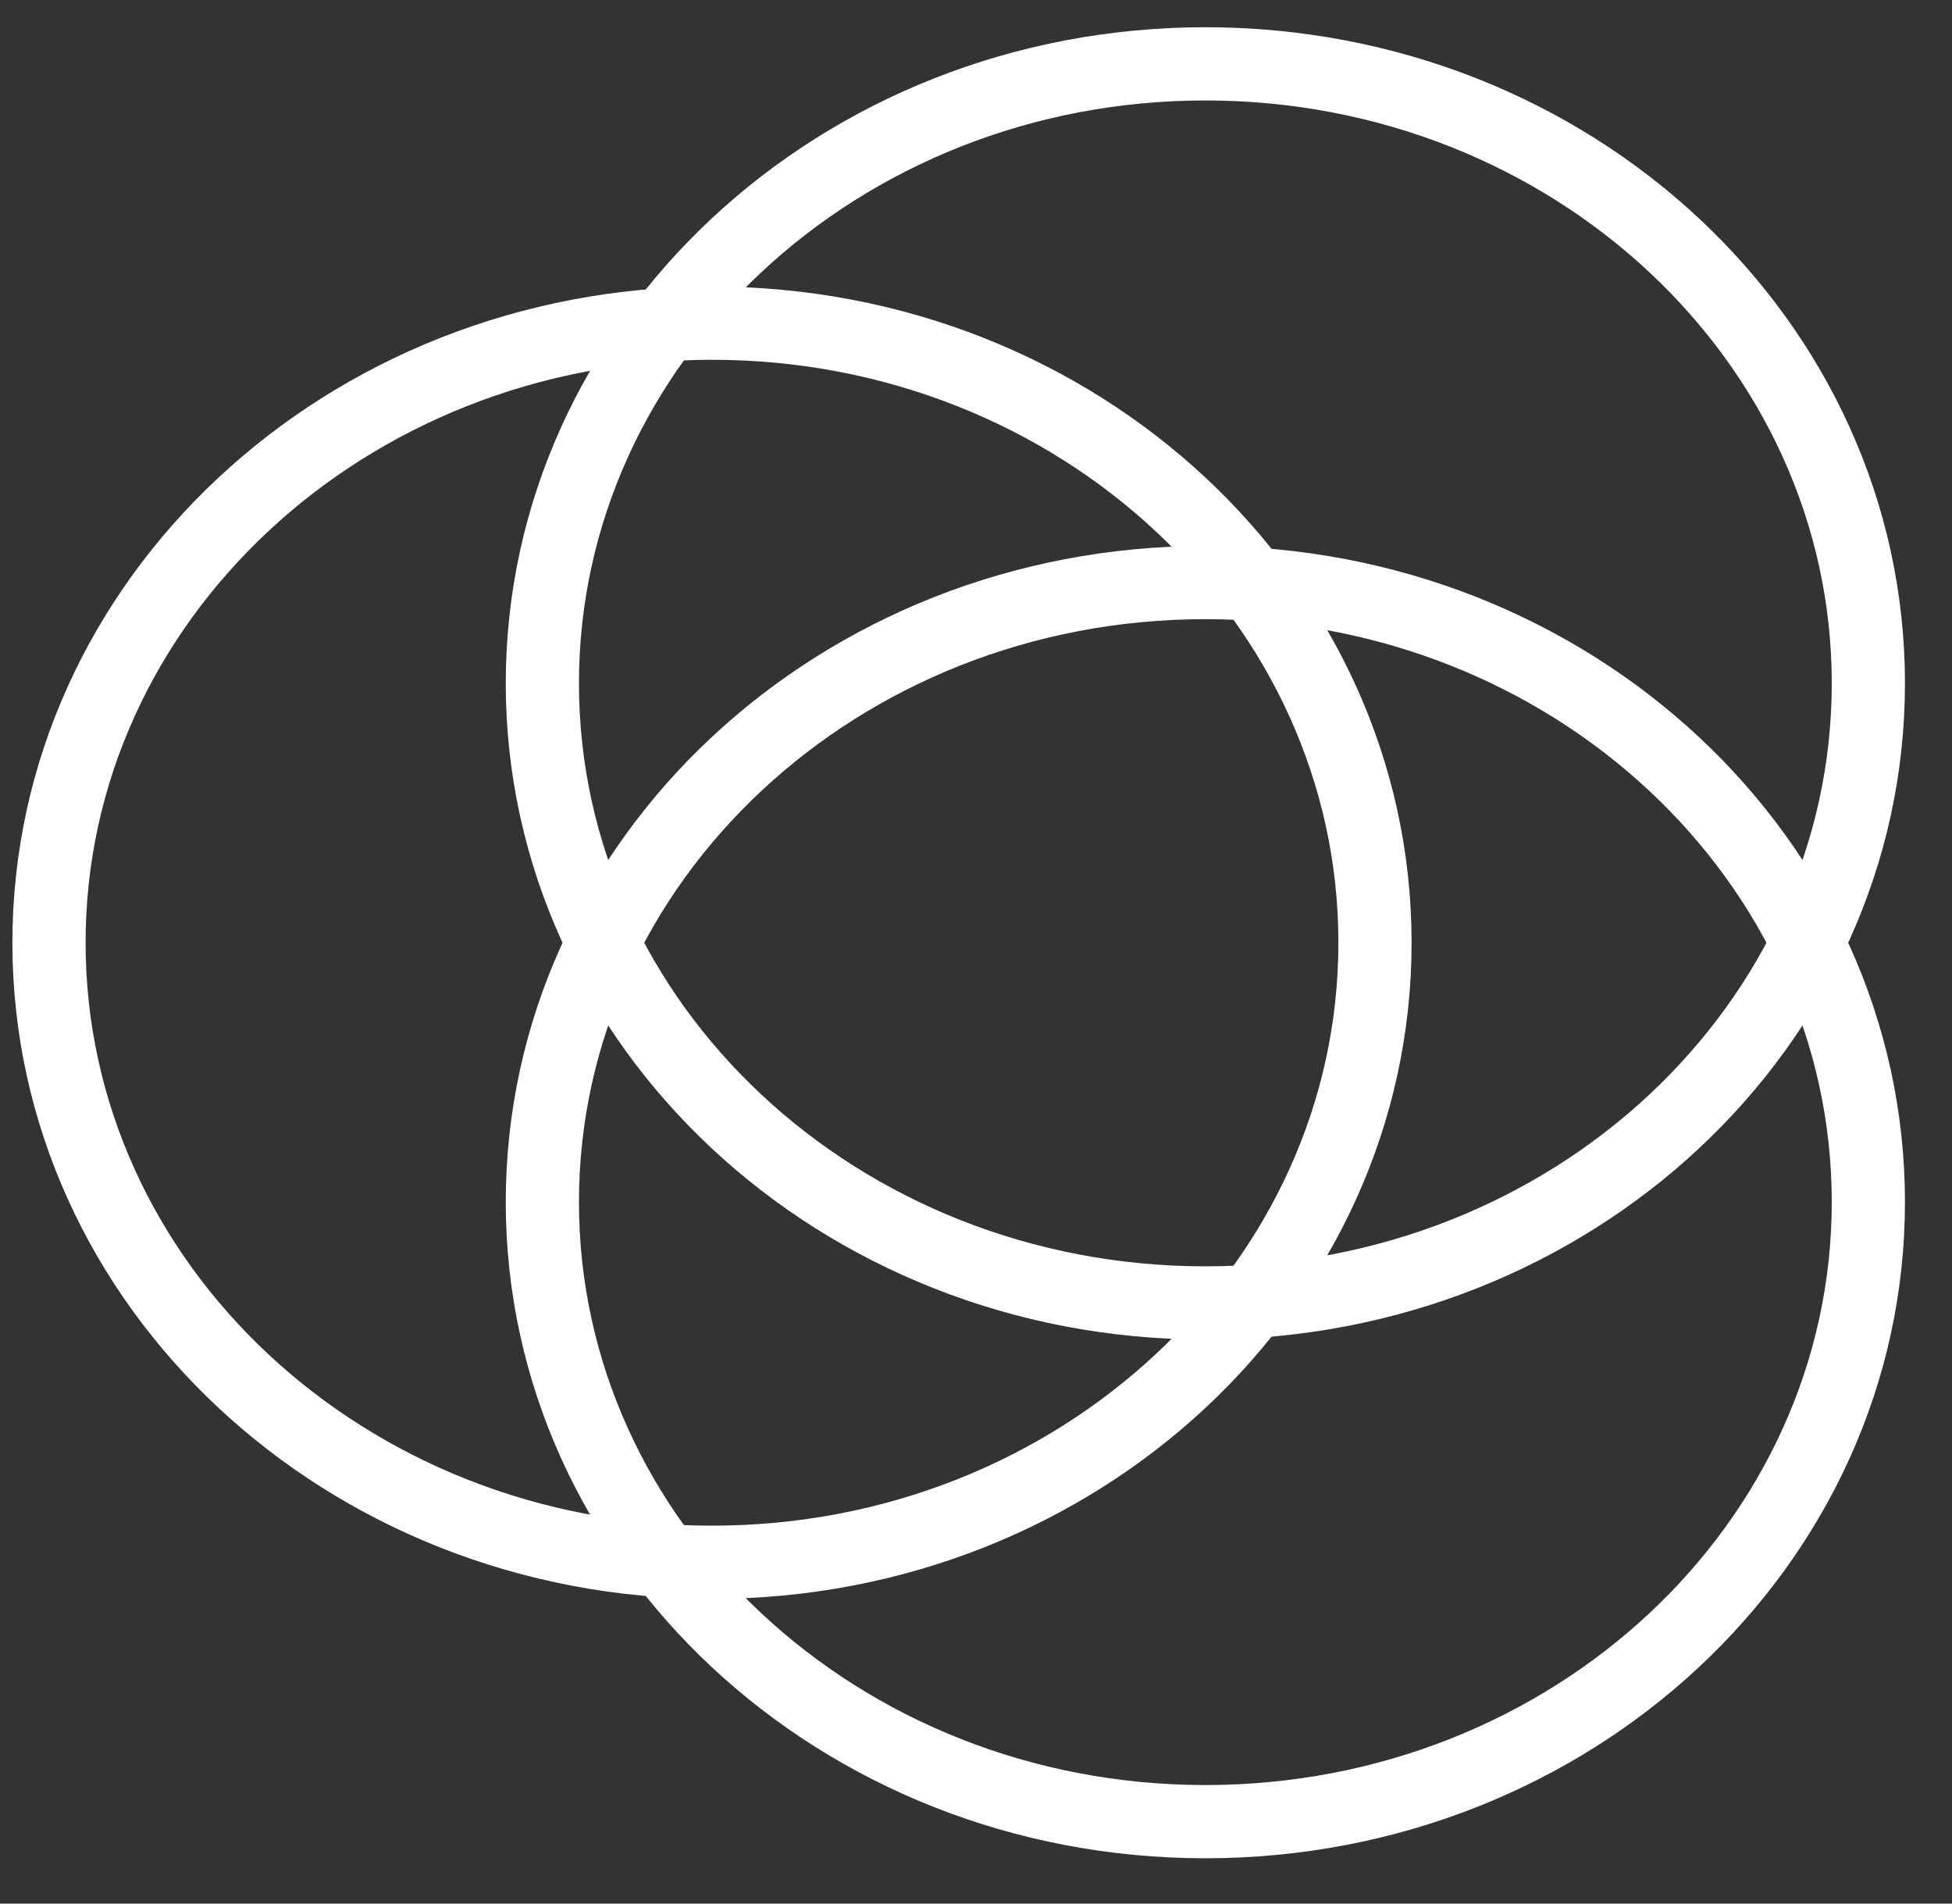
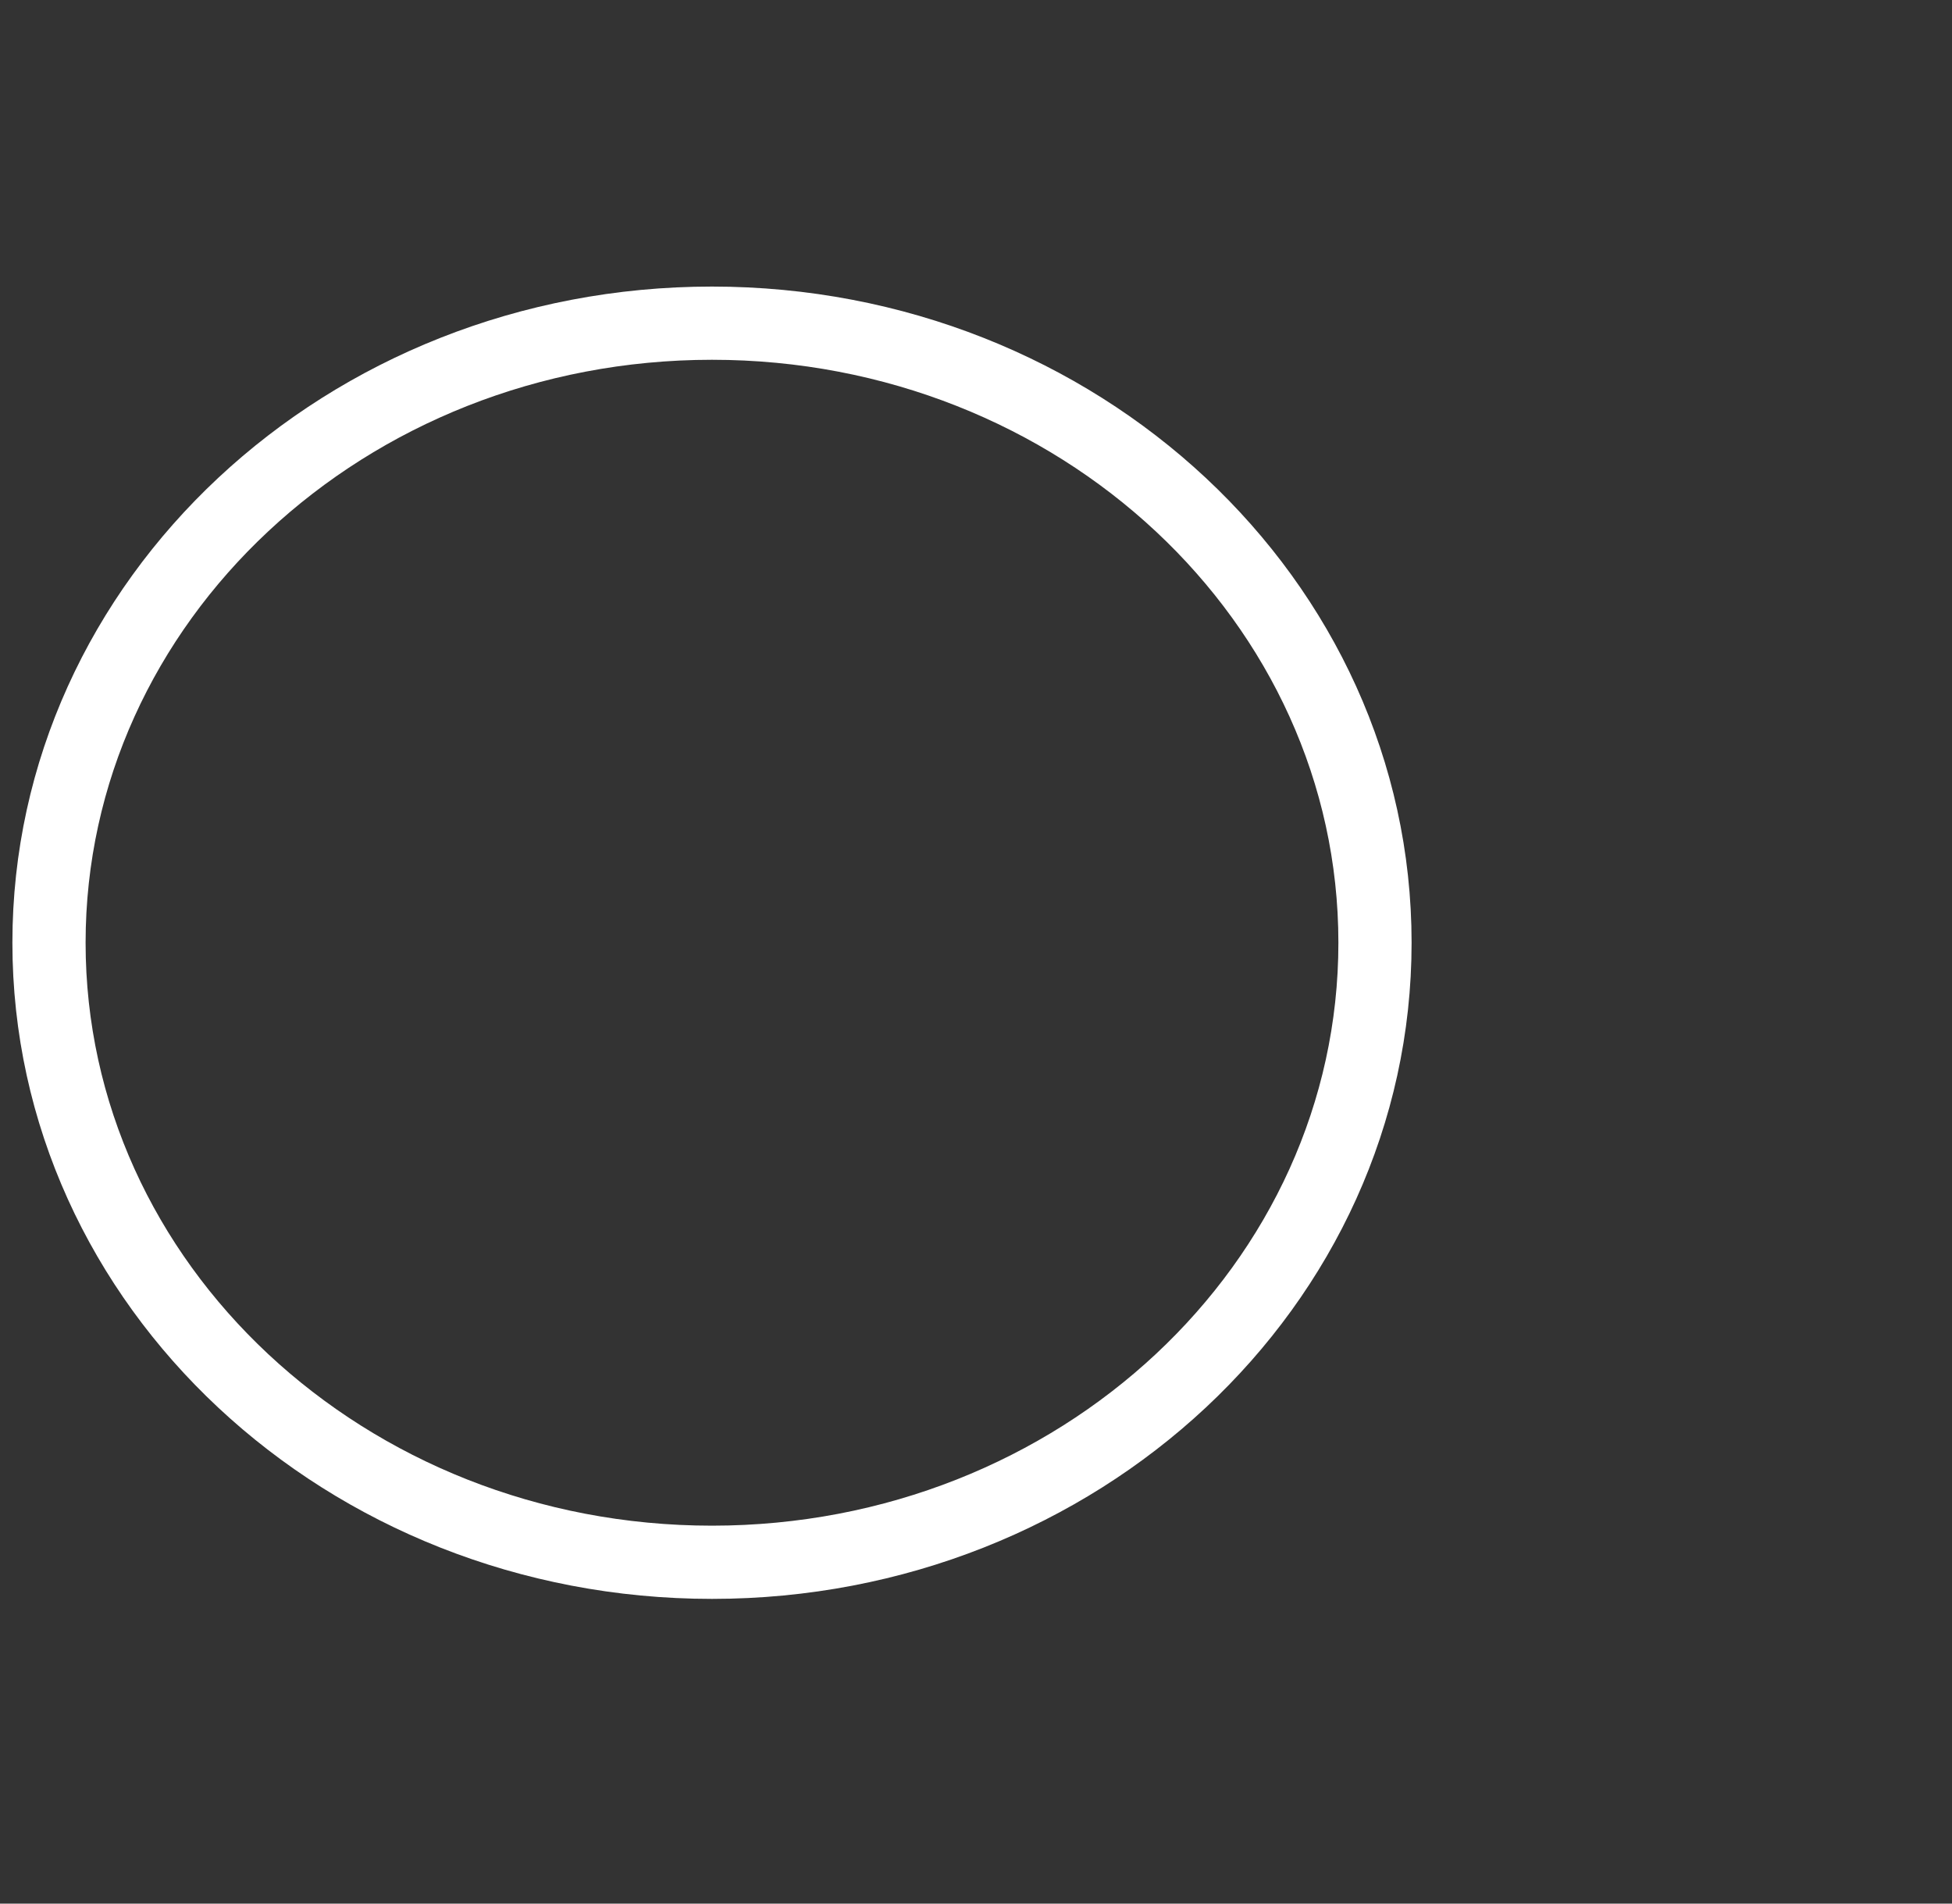
<svg xmlns="http://www.w3.org/2000/svg" width="40" height="39" viewBox="0 0 40 39" fill="none">
  <rect x="0" y="0" width="40" height="39" fill="#333333" stroke="none" />
  <path d="M14.59 32.007C22.093 32.007 28.176 26.325 28.176 19.314C28.176 12.304 22.093 6.621 14.59 6.621C7.087 6.621 1.004 12.304 1.004 19.314C1.004 26.325 7.087 32.007 14.59 32.007Z" stroke="white" stroke-width="1.5" stroke-miterlimit="10" />
-   <path d="M24.7 37.321C32.203 37.321 38.286 31.638 38.286 24.628C38.286 17.617 32.203 11.935 24.7 11.935C17.197 11.935 11.114 17.617 11.114 24.628C11.114 31.638 17.197 37.321 24.7 37.321Z" stroke="white" stroke-width="1.5" stroke-miterlimit="10" />
-   <path d="M24.7 26.694C32.203 26.694 38.286 21.011 38.286 14.001C38.286 6.991 32.203 1.308 24.7 1.308C17.197 1.308 11.114 6.991 11.114 14.001C11.114 21.011 17.197 26.694 24.7 26.694Z" stroke="white" stroke-width="1.5" stroke-miterlimit="10" />
</svg>